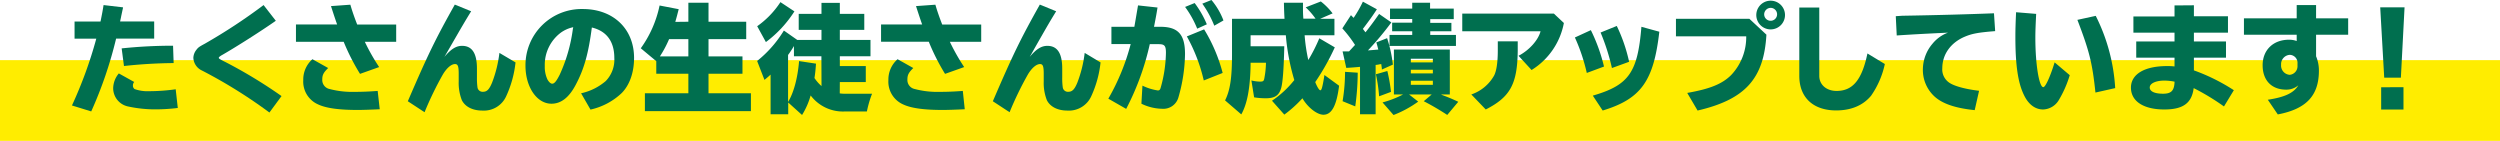
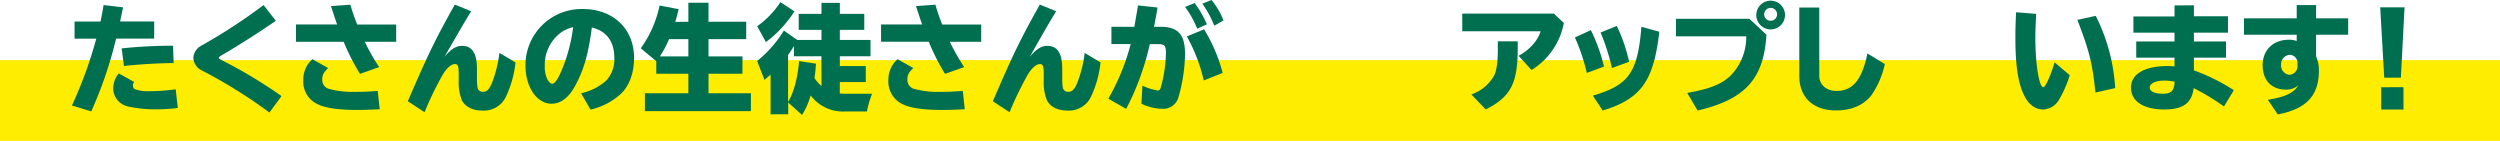
<svg xmlns="http://www.w3.org/2000/svg" viewBox="0 0 681 38.38">
  <defs>
    <style>.cls-1{fill:#ffed00;}.cls-2{fill:#006f4f;}</style>
  </defs>
  <g id="レイヤー_2" data-name="レイヤー 2">
    <g id="レイヤー_1-2" data-name="レイヤー 1">
      <rect class="cls-1" y="16.38" width="681" height="22" />
      <path class="cls-2" d="M27.38,5.86c.41-2,.57-2.82.83-4.48L33.52,2l-.06.35c-.19.83-.32,1.5-.45,2.08-.06.38-.13.61-.29,1.41H42v4.67H31.63a111.34,111.34,0,0,1-6.78,19.84L19.6,28.73a115.55,115.55,0,0,0,6.63-18.2H20.31V5.86ZM48.43,29.41a50.12,50.12,0,0,1-5.89.38,34.85,34.85,0,0,1-7.71-.8,5.09,5.09,0,0,1-4-4.9A6.42,6.42,0,0,1,32.37,20l4.19,2.33a1.34,1.34,0,0,0-.35.93,1.14,1.14,0,0,0,.45,1,10.29,10.29,0,0,0,3.84.58,52.12,52.12,0,0,0,7.36-.52ZM33.14,13.18a134.57,134.57,0,0,1,14-.73l.16,4.73a135.06,135.06,0,0,0-13.53.8Z" />
      <path class="cls-2" d="M73.39,30.65A134.59,134.59,0,0,0,55,19.2a4,4,0,0,1-2.33-3.46,3.7,3.7,0,0,1,.76-2.08c.55-.73.71-.86,2.37-1.76a152.09,152.09,0,0,0,16-10.52l3.33,4.28C71.31,8.35,64.27,12.83,60.47,15c-.52.29-.87.58-.87.74s.07.32,1.73,1.12a130.7,130.7,0,0,1,15.36,9.31Z" />
      <path class="cls-2" d="M91.83,6.66c-.48-1.35-1-2.92-1.67-5l5.28-.38c.45,1.6,1.12,3.52,1.86,5.41h10.62v4.7H99.38a55.33,55.33,0,0,0,3.9,6.88l-5.21,1.85a58.49,58.49,0,0,1-4.45-8.73h-13V6.66Zm11.61,23.1c-2.69.13-4.73.19-6.08.19-5,0-8.48-.48-10.62-1.47a6.77,6.77,0,0,1-4.13-6.66,7.34,7.34,0,0,1,2.5-5.69l4.28,2.4c-1.24,1.21-1.6,1.88-1.6,3.07a2.5,2.5,0,0,0,2,2.65,24.13,24.13,0,0,0,6.91.77c1.86,0,3.59-.06,6.18-.25Z" />
      <path class="cls-2" d="M111.09,27.58c5.66-13.15,7.58-17,12.8-26.33l4.45,1.82c-1.83,3-2.18,3.59-6,10.21l-.77,1.34-.51.87c1.79-2.11,3.16-3,4.8-3,2.72,0,4.06,2,4.06,6.18,0,.35,0,.51,0,1.34,0,.38,0,.77,0,1.15a17.49,17.49,0,0,0,.16,2.72,1.4,1.4,0,0,0,1.5,1.12c1.06,0,1.7-.64,2.46-2.49a33.39,33.39,0,0,0,2-8.1L140.43,17a29.19,29.19,0,0,1-2.53,9.18,6.65,6.65,0,0,1-6.49,3.94c-2.62,0-4.67-1-5.6-2.82a12.9,12.9,0,0,1-.86-5.12c0-.19,0-.54,0-.93s0-.92,0-1.18c0-2-.22-2.62-1-2.62-1,0-2.24,1.05-3.3,2.81a90.82,90.82,0,0,0-5,10.31Z" />
      <path class="cls-2" d="M158.29,25.41A15.31,15.31,0,0,0,165,22.08a8.34,8.34,0,0,0,2.34-6.31c0-4.48-2.12-7.32-6.12-8.28-.92,7.1-2.11,11.32-4.41,15.64-1.83,3.46-4,5.12-6.59,5.12-4,0-7.08-4.57-7.08-10.36A15.29,15.29,0,0,1,158.77,2.46c8.29,0,13.95,5.41,13.95,13.31,0,4-1.22,7.4-3.36,9.57a18,18,0,0,1-8.51,4.51Zm-2.14-18A8.79,8.79,0,0,0,152.63,9a10.94,10.94,0,0,0-4.23,9,8,8,0,0,0,.71,3.62c.38.7.89,1.18,1.31,1.18.61,0,1.18-.74,2.05-2.46a43.5,43.5,0,0,0,3.58-12.45Z" />
      <path class="cls-2" d="M187.51,5.92V.74H193V5.92h10.27v4.74H193v4.7h9.25v4.73H193v5.32h11.55v4.86H175.67V25.41h11.84V20.09h-8.74V16.67l-4.22-3.52A30.49,30.49,0,0,0,179.67,1.5l5.21,1c-.35,1.35-.48,1.92-.93,3.46Zm-5.25,4.74a31.12,31.12,0,0,1-2.5,4.7h7.75v-4.7Z" />
      <path class="cls-2" d="M206.26,7.14A24.19,24.19,0,0,0,212.59.58L216.4,3.1a31.55,31.55,0,0,1-7.77,8.36Zm22.49,18.3a9.78,9.78,0,0,0,1.6.09h7.2a28.94,28.94,0,0,0-1.41,4.84H230A11,11,0,0,1,220.82,26a20.62,20.62,0,0,1-2.34,5.32l-3.77-3.4v3.2h-4.8V20.32c-.48.45-.8.73-1.67,1.44l-2-5.15a31.68,31.68,0,0,0,7.29-8.29l3.65,2.56h6.59V8.13h-6.2V3.78h6.2v-3h5v3h6.66V8.13h-6.66v2.75h8.35v4.45h-8.35V18h7.07v4.35h-7.07Zm-5-10.11h-7.48V12.54a26.62,26.62,0,0,1-1.6,2.43v12.8c1.5-2.4,2.62-6.49,3-11.13l4.61.7c-.13,1.76-.22,2.69-.42,3.91a11,11,0,0,0,1.92,2.2Z" />
      <path class="cls-2" d="M251.19,6.66c-.48-1.35-1-2.92-1.67-5l5.28-.38c.45,1.6,1.12,3.52,1.86,5.41h10.62v4.7h-8.54a56.63,56.63,0,0,0,3.9,6.88l-5.21,1.85A58.49,58.49,0,0,1,253,11.36H240V6.66Zm11.61,23.1c-2.69.13-4.73.19-6.08.19-5,0-8.48-.48-10.62-1.47A6.77,6.77,0,0,1,242,21.82a7.34,7.34,0,0,1,2.5-5.69l4.28,2.4c-1.24,1.21-1.6,1.88-1.6,3.07a2.5,2.5,0,0,0,2,2.65,24.13,24.13,0,0,0,6.91.77c1.86,0,3.59-.06,6.18-.25Z" />
      <path class="cls-2" d="M270.45,27.58c5.66-13.15,7.58-17,12.8-26.33l4.45,1.82c-1.83,3-2.18,3.59-5.95,10.21L281,14.62l-.51.87c1.79-2.11,3.16-3,4.8-3,2.72,0,4.06,2,4.06,6.18,0,.35,0,.51,0,1.34,0,.38,0,.77,0,1.15a17.49,17.49,0,0,0,.16,2.72,1.4,1.4,0,0,0,1.5,1.12c1.06,0,1.7-.64,2.46-2.49a33.39,33.39,0,0,0,2-8.1L299.79,17a29.21,29.21,0,0,1-2.52,9.18,6.67,6.67,0,0,1-6.5,3.94c-2.62,0-4.67-1-5.6-2.82a12.9,12.9,0,0,1-.86-5.12c0-.19,0-.54,0-.93s0-.92,0-1.18c0-2-.22-2.62-1-2.62-1,0-2.24,1.05-3.3,2.81a90.82,90.82,0,0,0-5,10.31Z" />
      <path class="cls-2" d="M309,7.3c.32-1.8.61-3.56,1-5.83l5.31.58c-.29,1.79-.38,2.3-.86,4.77l-.1.48h1.73c4.83,0,6.72,2.08,6.72,7.42A44.38,44.38,0,0,1,321,26.53a4.26,4.26,0,0,1-4.45,3.1,13.37,13.37,0,0,1-5.63-1.38l.28-4.92a14.68,14.68,0,0,0,4.2,1.31c.38,0,.57-.16.73-.61a36.6,36.6,0,0,0,1.47-9.66c0-1.92-.38-2.34-2-2.34H313.2a71.5,71.5,0,0,1-6.43,17.63l-4.86-2.78A60.12,60.12,0,0,0,308,12h-5.25V7.3Zm17.12.51a27.23,27.23,0,0,0-3.3-5.92l2.6-1.06a26.48,26.48,0,0,1,3.32,5.79Zm1.79,14.11a45.79,45.79,0,0,0-4.61-12L328,8a43.67,43.67,0,0,1,5.05,11.87ZM330.77,7a28,28,0,0,0-3.26-6l2.49-1a19.19,19.19,0,0,1,3.27,5.57Z" />
-       <path class="cls-2" d="M355.38,9.6a47.1,47.1,0,0,0,1,6.75,44.63,44.63,0,0,0,3-5.92l4.22,2.47a63.73,63.73,0,0,1-5.31,9.43l0,.1.07.16c.51,1.22,1,2,1.31,2s.54-.7,1-3.48l.1-.68,4,2.92c-.68,5.4-2,7.9-4.26,7.9-1.76,0-4.29-2-5.73-4.48a33.22,33.22,0,0,1-4.93,4.45l-3.36-3.78a27.07,27.07,0,0,0,6.08-5.63A59.27,59.27,0,0,1,350.26,9.6h-9.6v3h9.18c-.13,5.95-.41,9.92-.86,11.42-.58,2-1.76,2.75-4.16,2.75a20.26,20.26,0,0,1-3.2-.25l-.74-4.61a10,10,0,0,0,2.24.32c.93,0,1.09-.1,1.25-.74a24,24,0,0,0,.48-4.41h-4.19l0,.73c-.13,6.31-.93,10.5-2.53,13.35l-4.42-3.81c1.38-2.75,1.89-6.15,1.89-12.51V5.12h14.3c-.09-1.73-.12-2.4-.16-4.38h5.19l0,2c0,.2,0,1,.1,2.34h3.32A19.11,19.11,0,0,0,355.67,2l4.12-1.6A17.09,17.09,0,0,1,363,3.65L359.6,5.12h3.9V9.6Z" />
-       <path class="cls-2" d="M365.72,14l1.76,0c.19-.19,1-1.09,1.63-1.76a34.58,34.58,0,0,0-3.46-4.51L368,4.13c.41.41.51.54.73.73A31.81,31.81,0,0,0,371.25.45l3.81,2.08c-1.25,1.92-1.83,2.72-3.81,5.34.35.48.48.64.71.93,1.08-1.34,2.46-3.2,3.71-5L379,6.11a81.65,81.65,0,0,1-6.37,7.62c1-.07,2-.16,2.82-.23-.19-.73-.32-1.28-.54-1.95l2.94-1.15a35.59,35.59,0,0,1,1.57,7.2l-3,1.34c0-.51-.07-.61-.16-1.47-.26,0-.45.06-.55.06l-.28.07-.71.09V31.13h-4.25V18.21c-1.28.12-2.56.22-3.75.28Zm0,13.57a49,49,0,0,0,.67-8l3.45.23a67.14,67.14,0,0,1-.67,9.18Zm9.95-1.34a43.63,43.63,0,0,0-.87-6l3.11-.89a45.43,45.43,0,0,1,1,5.69Zm17.24-.32a46.33,46.33,0,0,1,4.32,1.82l-3,3.58a70.14,70.14,0,0,0-6.4-3.74L390,25.73h-6.17l2.49,1.95a29.8,29.8,0,0,1-6.72,3.65l-3-3.43a27,27,0,0,0,5.6-2.17H379.7V13.5h15.23V25.73h-2.4ZM384.69.74h4.86v1.6H396V5.22h-6.4v1h5.76v2.3h-5.76v1h7v3H378.51v-3h6.18v-1h-5.47V6.18h5.47v-1h-6.05V2.34h6.05ZM384.31,17h6v-1h-6Zm0,3h6V19h-6Zm0,3.1h6V22h-6Z" />
      <path class="cls-2" d="M423.28,3.71,426,6.27a19.23,19.23,0,0,1-8.8,12.8l-3.55-3.87c2.88-1.5,5.35-4.22,6-6.69H398.32V3.71Zm-9.85,7.55v2.56c-.1,9.09-2.05,12.61-8.71,16l-3.93-4.09A11.29,11.29,0,0,0,407,20.57c.64-1.24,1-3.58,1-6.78V11.26Z" />
      <path class="cls-2" d="M432.24,19.87A49.67,49.67,0,0,0,429,10.21l4.35-2a47,47,0,0,1,3.58,9.92Zm1.64,6.18c9.82-2.85,12.22-6.28,13.24-18.75L452,8.64c-1.54,13.47-5,18.3-15.43,21.47Zm5.21-7.52A57.65,57.65,0,0,0,436,8.86l4.41-1.79a43.71,43.71,0,0,1,3.36,9.76Z" />
      <path class="cls-2" d="M476.53,5.12l4.64,4.32c-.67,12-5.79,17.66-18.75,20.67l-2.82-4.8c6.24-1.09,9.57-2.46,12-4.9a15,15,0,0,0,4.07-10.52H456.53V5.12Zm9.7-1.22a3.91,3.91,0,1,1-7.81,0,3.91,3.91,0,0,1,7.81,0Zm-5.67,0a1.76,1.76,0,1,0,1.76-1.76A1.8,1.8,0,0,0,480.56,3.9Z" />
      <path class="cls-2" d="M495.57,2.05V20.67c0,2.4,1.95,4.1,4.71,4.1,4.41,0,6.91-3,8.41-10.21l4.74,2.88a23.66,23.66,0,0,1-3.75,8.64c-2.17,2.62-5.41,4-9.5,4-6.27,0-10.05-3.52-10.05-9.41V2.05Z" />
-       <path class="cls-2" d="M518.16,4.29c9.8-.16,18.69-.42,25-.67l.32,4.86c-4.48.35-6.24.67-8.16,1.47-3.9,1.6-6.24,4.83-6.24,8.64a4.34,4.34,0,0,0,1.73,3.81c1.31,1,4.32,1.85,8.29,2.33L537.91,30c-5.38-.54-9-1.82-11.11-3.87a9.79,9.79,0,0,1-3-7.52,10.82,10.82,0,0,1,2.63-6.72,9.75,9.75,0,0,1,4.22-3l-1.15.06c-5.57.26-8.9.45-12.83.71l-.26-5.25Z" />
      <path class="cls-2" d="M563.8,20.48a29.87,29.87,0,0,1-3,6.81,5.16,5.16,0,0,1-4.26,2.53c-2.14,0-4-1.37-5.21-3.93-1.64-3.33-2.34-8.2-2.34-15.84,0-2.18.06-3.81.19-6.72l5.47.45c-.16,3.23-.22,4.8-.22,6.52,0,7.11,1,13.44,2.17,13.44.58,0,1.89-2.88,3.08-6.75Zm7,4.73c-.86-8.09-1.63-11.19-4.92-19.8l5-1.09A50.13,50.13,0,0,1,576.18,24Z" />
      <path class="cls-2" d="M597.62,1.44v3h9.28V8.9h-9.28v2.39h8.74v4.42h-8.74v3.46a52.66,52.66,0,0,1,10.88,5.4L605.81,29a62.83,62.83,0,0,0-8.25-5c-.52,4.09-2.88,5.82-8,5.82-5.67,0-9.09-2.24-9.09-5.95S584.25,18,590.29,18c.64,0,1.19,0,2.05.1V15.71H581.91V11.29h10.43V8.9h-11.2V4.48h11.2v-3Zm-5.28,20.8a15.57,15.57,0,0,0-2.69-.29c-2.43,0-4.06.77-4.06,1.89s1.47,1.69,3.61,1.69,3-.73,3.14-3v-.25Z" />
      <path class="cls-2" d="M630.9,1.38V5h8.74V9.47H630.9v5.86a10,10,0,0,1,.77,3.9c0,6.82-3.43,10.46-11.2,11.94l-2.72-4c4.67-.71,7.1-1.86,8.32-3.94a5,5,0,0,1-3.3,1.19c-4,0-6.43-2.53-6.43-6.66s2.88-6.94,7.17-6.94a6,6,0,0,1,2.11.35V9.47H611.25V5h14.37V1.38Zm-5.06,15.9a2.17,2.17,0,0,0-2.14-2.34,2.55,2.55,0,0,0-2.33,2.72,2.53,2.53,0,0,0,2.33,2.72A2.34,2.34,0,0,0,625.84,18Z" />
      <path class="cls-2" d="M655,2,654,21.15h-4.54L648.37,2Zm-.29,21.75v6.08h-6.08V23.77Z" />
    </g>
  </g>
</svg>